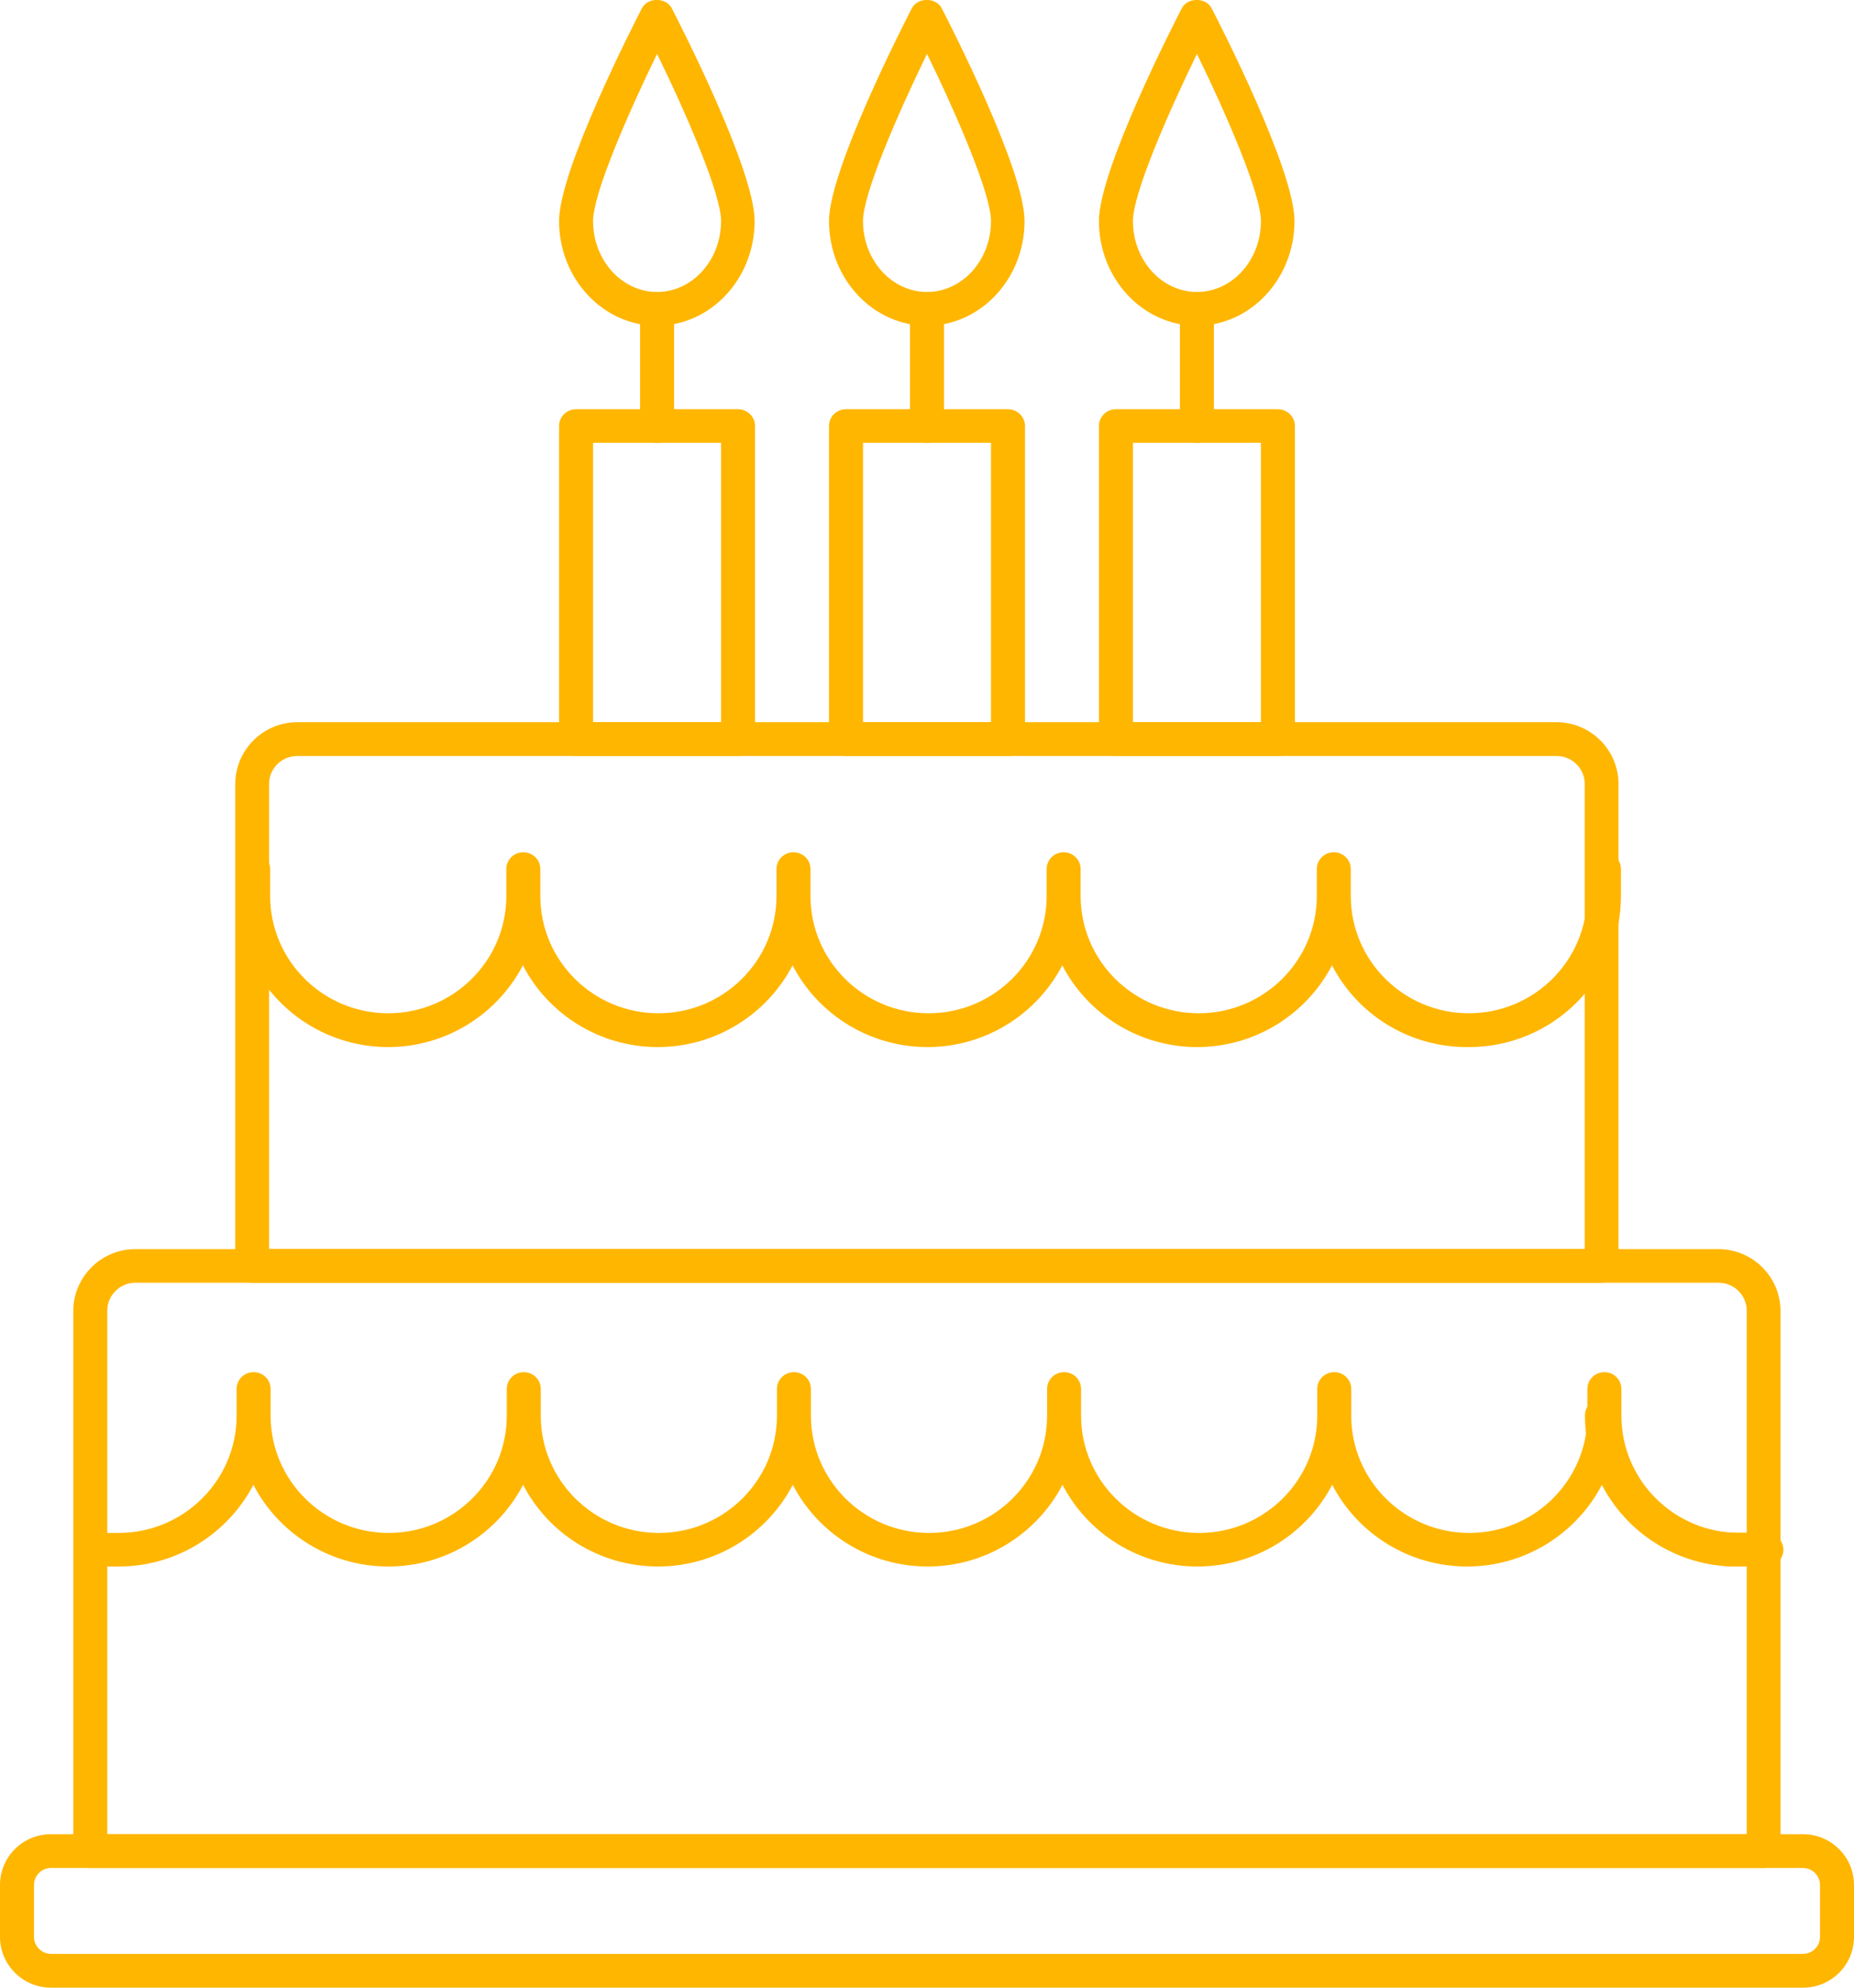
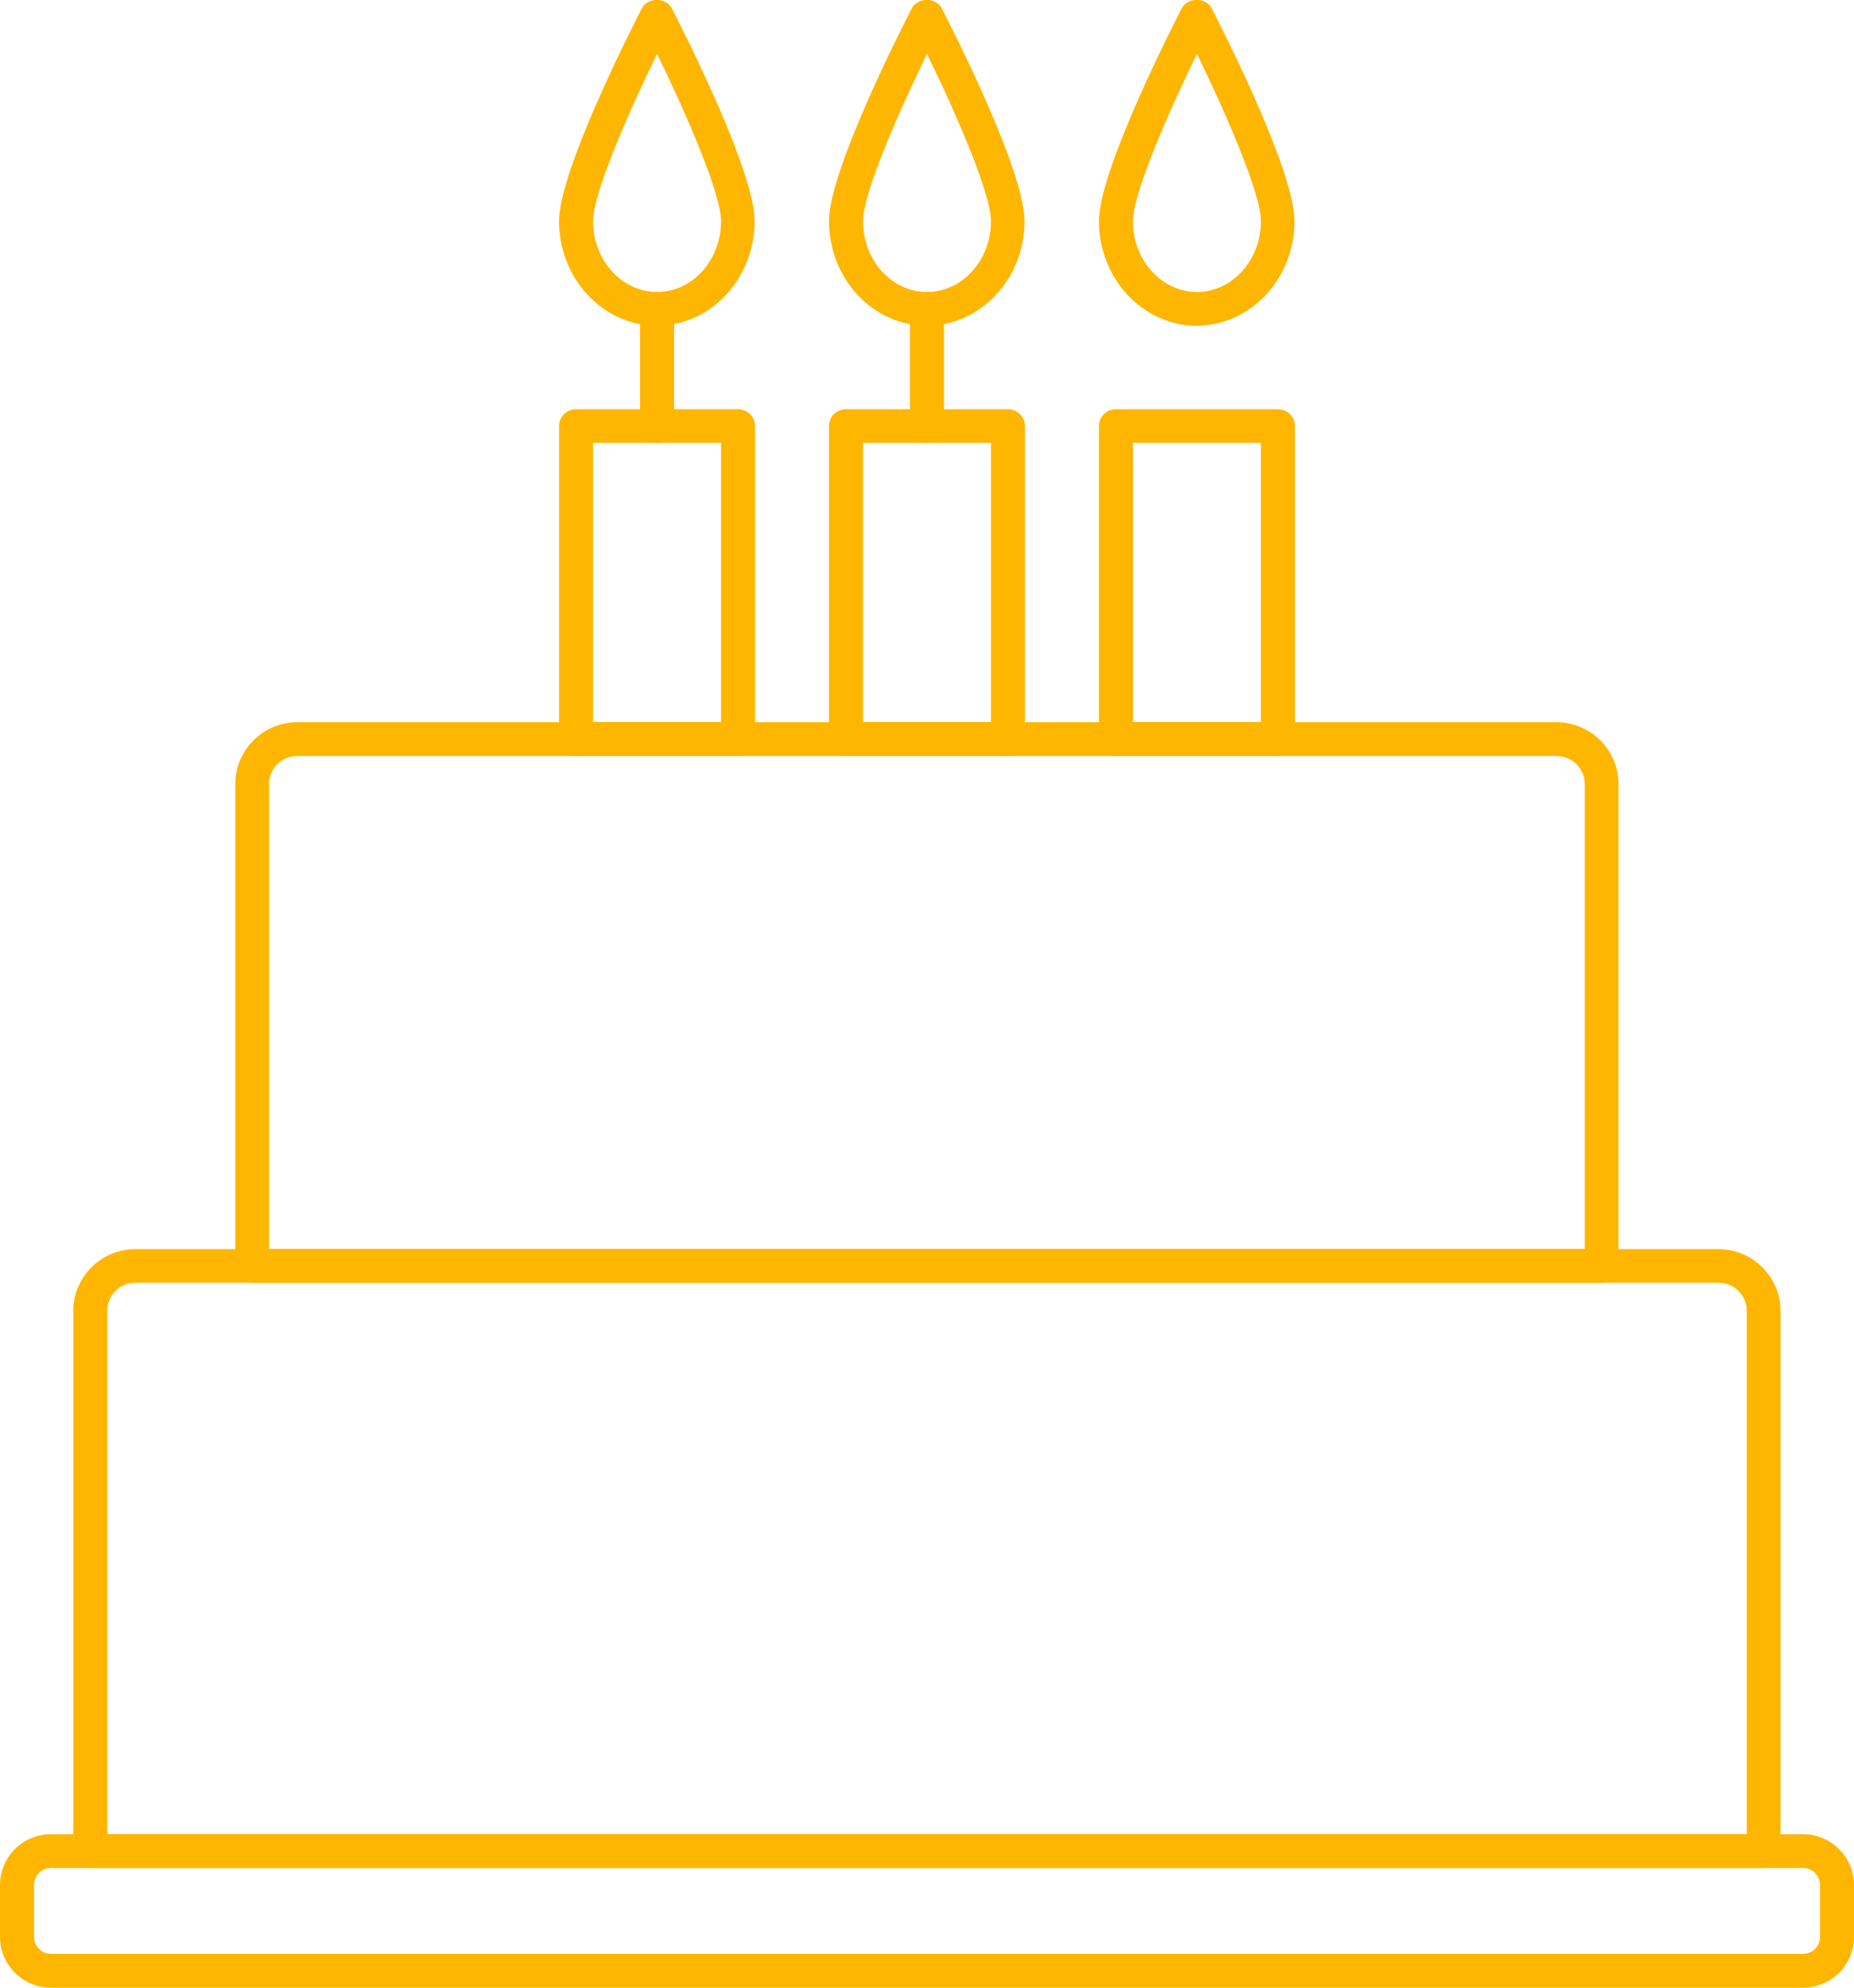
<svg xmlns="http://www.w3.org/2000/svg" id="Calque_2" width="84" height="90" viewBox="0 0 84 90">
  <defs>
    <style>.cls-1{fill:#ffb600;}</style>
  </defs>
  <g id="Calque_1-2">
    <g>
      <path class="cls-1" d="M42,14.75c-2.45,0-4.44-2.13-4.44-4.74,0-2.31,3.37-8.89,3.75-9.63,.26-.51,1.1-.51,1.36,0,.38,.74,3.75,7.31,3.75,9.63,0,2.61-1.99,4.74-4.44,4.74Zm0-12.31c-1.32,2.71-2.9,6.33-2.9,7.57,0,1.77,1.3,3.21,2.9,3.21s2.9-1.44,2.9-3.21c0-1.24-1.58-4.87-2.9-7.57Z" />
      <path class="cls-1" d="M42,20.05c-.42,0-.77-.34-.77-.76v-5.3c0-.42,.34-.76,.77-.76s.77,.34,.77,.76v5.3c0,.42-.34,.76-.77,.76Z" />
      <path class="cls-1" d="M45.67,34.23h-7.34c-.42,0-.77-.34-.77-.76v-14.18c0-.42,.34-.76,.77-.76h7.34c.42,0,.77,.34,.77,.76v14.18c0,.42-.34,.76-.77,.76Zm-6.57-1.53h5.8v-12.65h-5.8v12.65Z" />
      <path class="cls-1" d="M54.23,14.75c-2.45,0-4.44-2.13-4.44-4.74,0-2.31,3.37-8.89,3.75-9.63,.26-.51,1.1-.51,1.36,0,.38,.74,3.75,7.31,3.75,9.63,0,2.61-1.99,4.74-4.44,4.74Zm0-12.31c-1.32,2.71-2.9,6.33-2.9,7.57,0,1.77,1.3,3.21,2.9,3.21s2.9-1.44,2.9-3.21c0-1.24-1.58-4.87-2.9-7.57Z" />
-       <path class="cls-1" d="M54.23,20.05c-.42,0-.77-.34-.77-.76v-5.3c0-.42,.34-.76,.77-.76s.77,.34,.77,.76v5.3c0,.42-.34,.76-.77,.76Z" />
      <path class="cls-1" d="M57.9,34.23h-7.34c-.42,0-.77-.34-.77-.76v-14.18c0-.42,.34-.76,.77-.76h7.34c.42,0,.77,.34,.77,.76v14.18c0,.42-.34,.76-.77,.76Zm-6.57-1.53h5.8v-12.65h-5.8v12.65Z" />
      <path class="cls-1" d="M29.77,14.75c-2.45,0-4.44-2.13-4.44-4.74,0-2.31,3.37-8.89,3.75-9.63,.26-.51,1.1-.51,1.36,0,.38,.74,3.75,7.31,3.75,9.63,0,2.61-1.99,4.74-4.44,4.74Zm0-12.31c-1.32,2.71-2.9,6.33-2.9,7.57,0,1.77,1.3,3.21,2.9,3.21s2.9-1.44,2.9-3.21c0-1.24-1.58-4.87-2.9-7.57Z" />
      <path class="cls-1" d="M29.77,20.05c-.42,0-.77-.34-.77-.76v-5.3c0-.42,.34-.76,.77-.76s.77,.34,.77,.76v5.3c0,.42-.34,.76-.77,.76Z" />
      <path class="cls-1" d="M33.44,34.23h-7.34c-.42,0-.77-.34-.77-.76v-14.18c0-.42,.34-.76,.77-.76h7.34c.42,0,.77,.34,.77,.76v14.18c0,.42-.34,.76-.77,.76Zm-6.57-1.53h5.8v-12.65h-5.8v12.65Z" />
      <path class="cls-1" d="M72.57,58.08H11.43c-.42,0-.77-.34-.77-.76v-21.82c0-1.54,1.26-2.8,2.81-2.8h57.05c1.55,0,2.81,1.26,2.81,2.8v21.82c0,.42-.34,.76-.77,.76Zm-60.38-1.53h59.61v-21.05c0-.7-.57-1.27-1.28-1.27H13.47c-.71,0-1.28,.57-1.28,1.27v21.05Z" />
      <path class="cls-1" d="M79.91,84.58H4.09c-.42,0-.77-.34-.77-.76v-24.46c0-1.54,1.26-2.8,2.81-2.8H77.86c1.55,0,2.81,1.26,2.81,2.8v24.46c0,.42-.34,.76-.77,.76Zm-75.05-1.53H79.14v-23.7c0-.7-.57-1.27-1.28-1.27H6.14c-.71,0-1.28,.57-1.28,1.27v23.7Z" />
-       <path class="cls-1" d="M66.46,47.41c-2.66,0-4.97-1.5-6.11-3.7-1.15,2.2-3.46,3.7-6.11,3.7s-4.97-1.5-6.11-3.7c-1.15,2.2-3.46,3.7-6.11,3.7s-4.97-1.5-6.11-3.7c-1.15,2.2-3.46,3.7-6.11,3.7s-4.97-1.5-6.11-3.7c-1.15,2.2-3.46,3.7-6.11,3.7-3.79,0-6.88-3.07-6.88-6.84v-1.22c0-.42,.34-.76,.77-.76s.77,.34,.77,.76v1.22c0,2.93,2.4,5.31,5.35,5.31s5.35-2.38,5.35-5.31v-1.22c0-.42,.34-.76,.77-.76s.77,.34,.77,.76v1.22c0,2.93,2.4,5.31,5.35,5.31s5.35-2.38,5.35-5.31v-1.22c0-.42,.34-.76,.77-.76s.77,.34,.77,.76v1.22c0,2.93,2.4,5.31,5.35,5.31s5.35-2.38,5.35-5.31v-1.22c0-.42,.34-.76,.77-.76s.77,.34,.77,.76v1.22c0,2.93,2.4,5.31,5.35,5.31s5.35-2.38,5.35-5.31v-1.22c0-.42,.34-.76,.77-.76s.77,.34,.77,.76v1.22c0,2.93,2.4,5.31,5.35,5.31s5.35-2.38,5.35-5.31v-1.22c0-.42,.34-.76,.77-.76s.77,.34,.77,.76v1.22c0,3.77-3.09,6.84-6.88,6.84Z" />
-       <path class="cls-1" d="M79.91,70.93h-1.22c-3.79,0-6.88-3.07-6.88-6.84,0-.42,.34-.76,.77-.76s.77,.34,.77,.76c0,2.93,2.4,5.31,5.35,5.31h1.22c.42,0,.77,.34,.77,.76s-.34,.76-.77,.76Z" />
-       <path class="cls-1" d="M79.91,70.93h-1.22c-2.66,0-4.97-1.5-6.11-3.7-1.15,2.2-3.46,3.7-6.11,3.7s-4.97-1.5-6.11-3.7c-1.15,2.2-3.46,3.7-6.11,3.7s-4.97-1.5-6.11-3.7c-1.15,2.2-3.46,3.7-6.11,3.7s-4.97-1.5-6.11-3.7c-1.15,2.2-3.46,3.7-6.11,3.7s-4.97-1.5-6.11-3.7c-1.15,2.2-3.46,3.7-6.11,3.7s-4.97-1.5-6.11-3.7c-1.15,2.2-3.46,3.7-6.11,3.7h-1.22c-.42,0-.77-.34-.77-.76s.34-.76,.77-.76h1.22c2.95,0,5.35-2.38,5.35-5.31v-1.21c0-.42,.34-.76,.77-.76s.77,.34,.77,.76v1.21c0,2.93,2.4,5.31,5.35,5.31s5.35-2.38,5.35-5.31v-1.21c0-.42,.34-.76,.77-.76s.77,.34,.77,.76v1.21c0,2.93,2.4,5.31,5.35,5.31s5.35-2.38,5.35-5.31v-1.21c0-.42,.34-.76,.77-.76s.77,.34,.77,.76v1.21c0,2.93,2.4,5.31,5.35,5.31s5.35-2.38,5.35-5.31v-1.21c0-.42,.34-.76,.77-.76s.77,.34,.77,.76v1.21c0,2.93,2.4,5.31,5.35,5.31s5.35-2.38,5.35-5.31v-1.21c0-.42,.34-.76,.77-.76s.77,.34,.77,.76v1.21c0,2.93,2.4,5.31,5.35,5.31s5.35-2.38,5.35-5.31v-1.21c0-.42,.34-.76,.77-.76s.77,.34,.77,.76v1.21c0,2.93,2.4,5.31,5.35,5.31h1.22c.42,0,.77,.34,.77,.76s-.34,.76-.77,.76Z" />
      <path class="cls-1" d="M81.69,90H2.31c-1.27,0-2.31-1.03-2.31-2.3v-2.35c0-1.27,1.03-2.3,2.31-2.3H81.69c1.27,0,2.31,1.03,2.31,2.3v2.35c0,1.27-1.03,2.3-2.31,2.3ZM2.31,84.58c-.43,0-.77,.35-.77,.77v2.35c0,.42,.35,.77,.77,.77H81.69c.43,0,.77-.35,.77-.77v-2.35c0-.42-.35-.77-.77-.77H2.31Z" />
    </g>
  </g>
</svg>